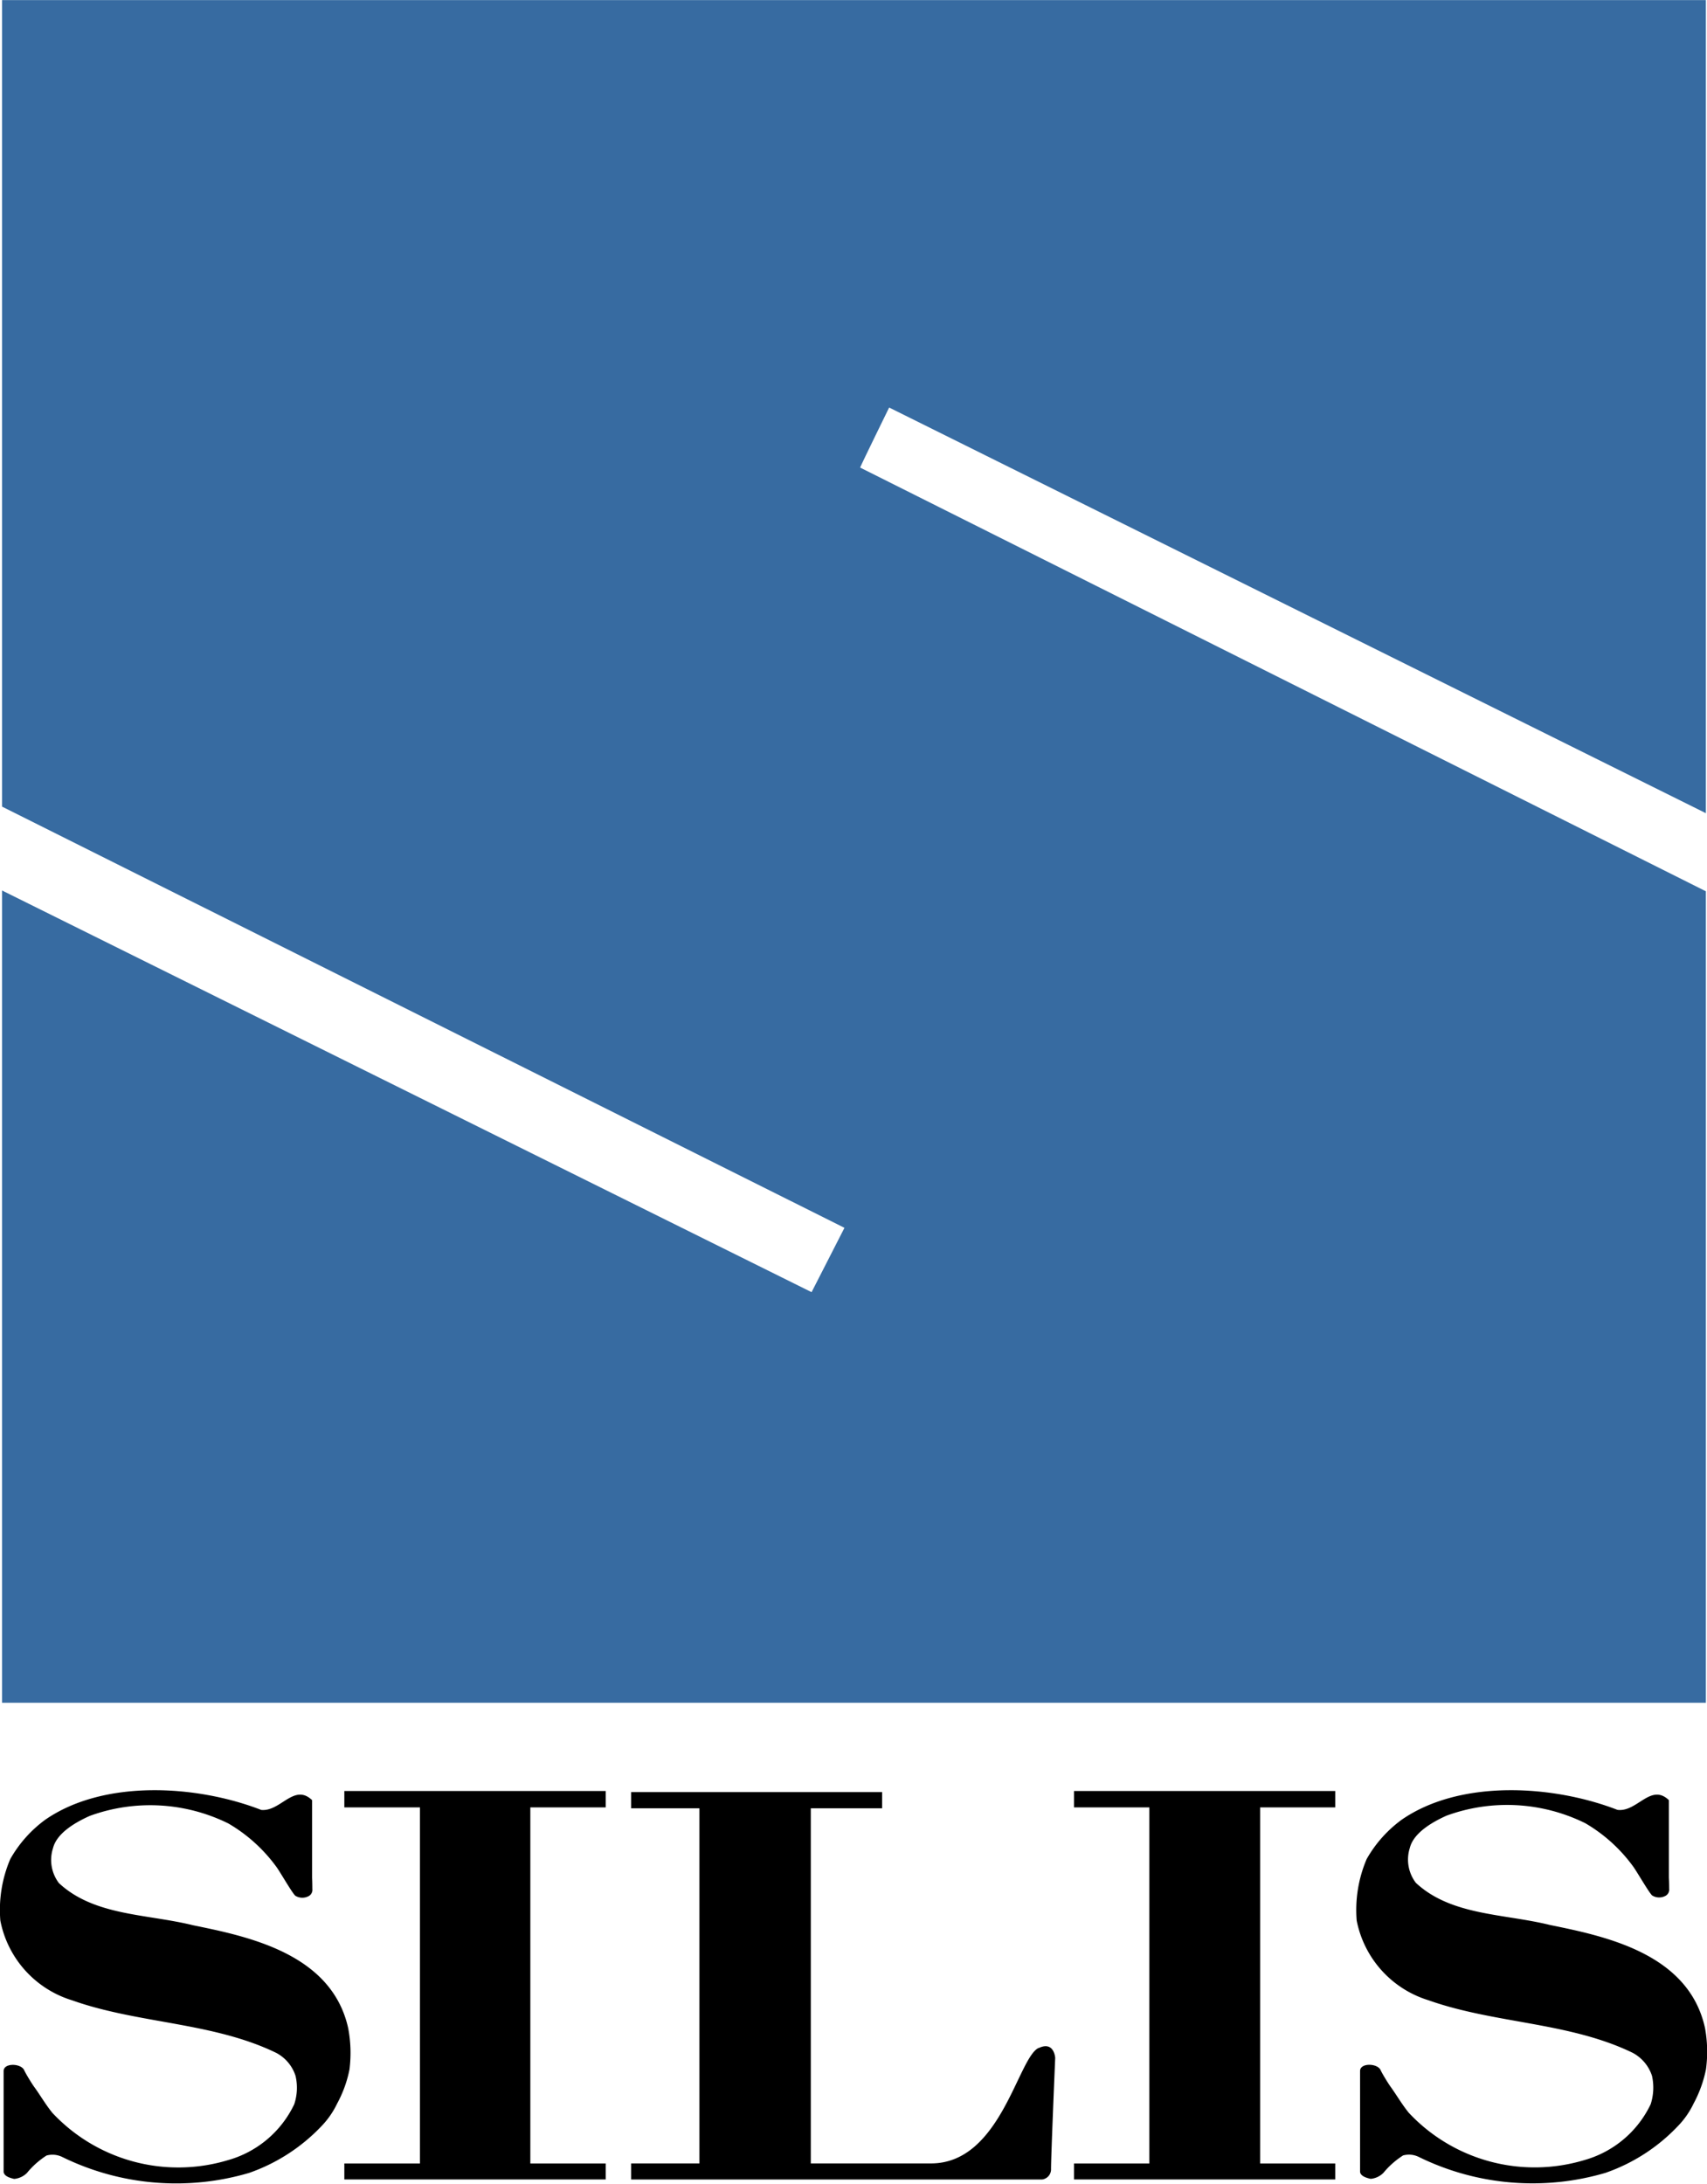
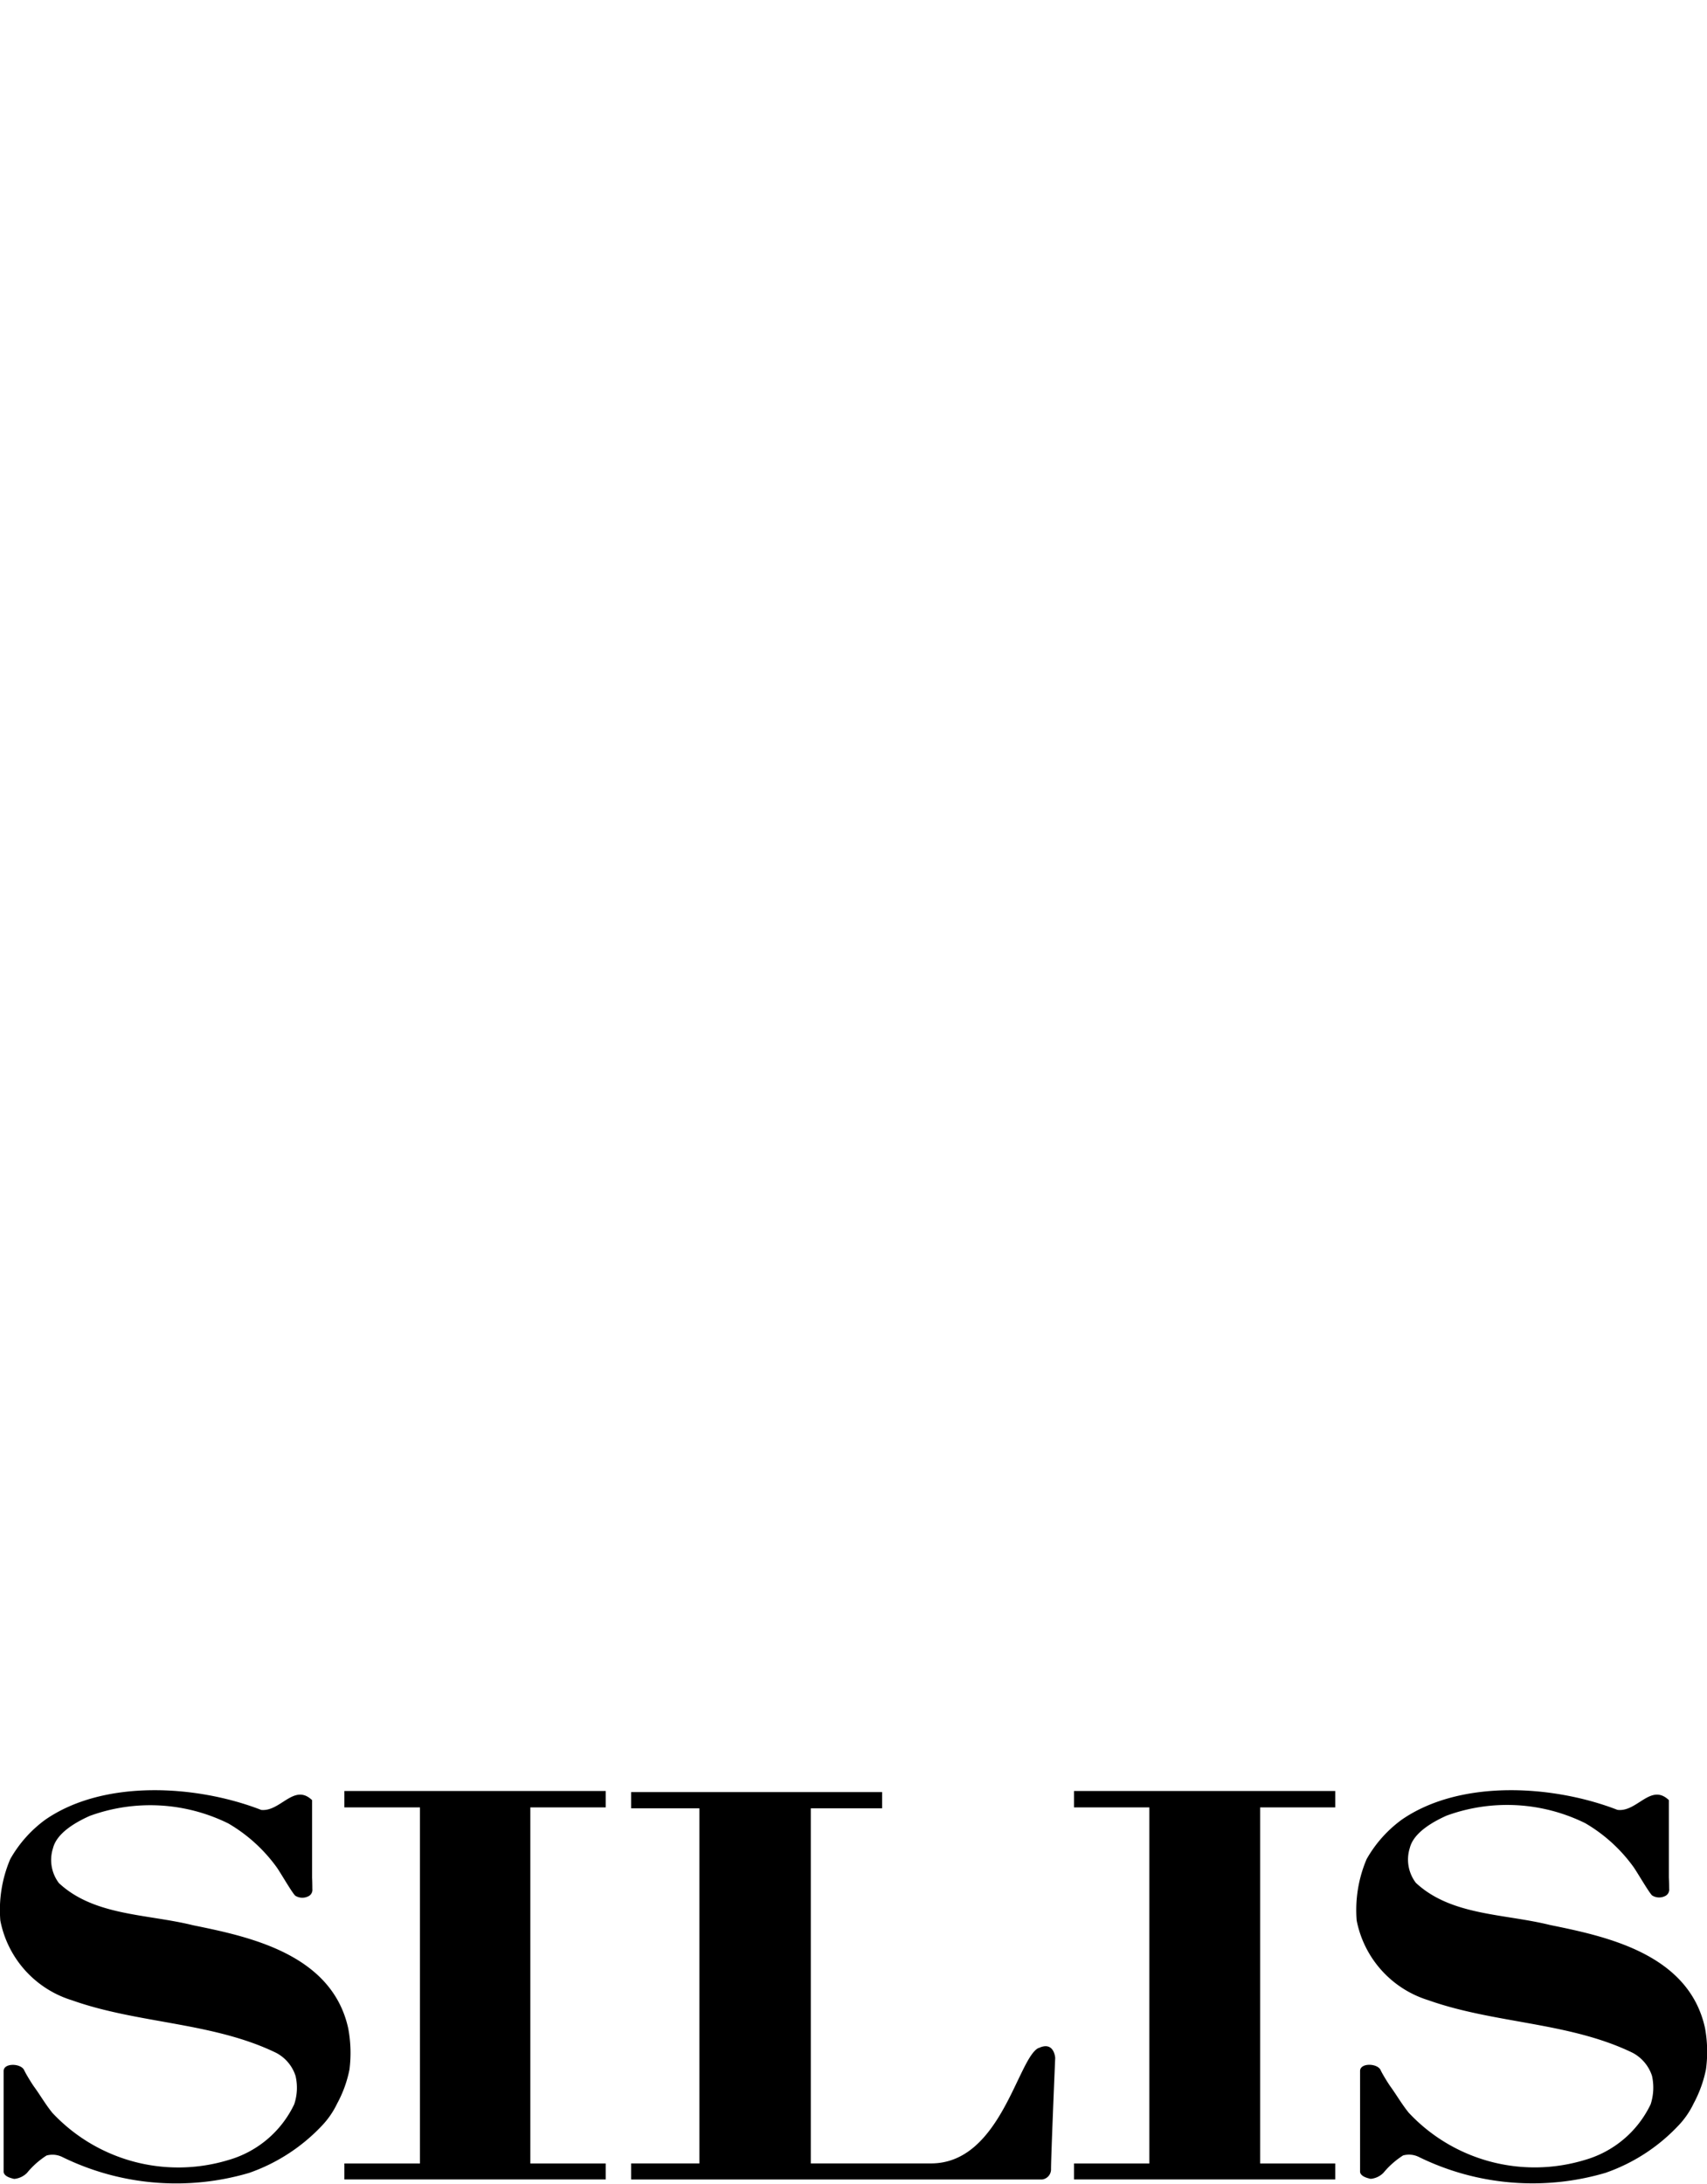
<svg xmlns="http://www.w3.org/2000/svg" width="50" height="63.95" viewBox="0 0 50 63.95">
  <g id="グループ_538" data-name="グループ 538" transform="translate(-80 -17.998)">
-     <path id="パス_1201" data-name="パス 1201" d="M129.967,18V41.813l-23.923-11.88s-.785,1.6-.85,1.758L129.967,44.1V67.864H80.061V44.077L103.772,55.84l.963-1.884L80.061,41.621V18Z" fill="#376ba1" />
    <path id="パス_1202" data-name="パス 1202" d="M116.911,81.357h2.2v.468h-7.652v-.468h2.207V70.928h-2.207v-.479h7.652v.479h-2.2m0,10.429V70.928M127.374,71c-1.877-.727-4.591-.9-6.313.287a3.662,3.662,0,0,0-1.03,1.155,3.8,3.8,0,0,0-.292,1.8,3.056,3.056,0,0,0,2.1,2.334c1.941.689,4.126.638,5.983,1.54a1.176,1.176,0,0,1,.567.675,1.585,1.585,0,0,1-.039.831,3.073,3.073,0,0,1-1.943,1.636,5.051,5.051,0,0,1-5.145-1.389c-.2-.247-.35-.509-.524-.751-.068-.091-.258-.4-.3-.5-.1-.2-.6-.212-.6.03v2.959c.021.128.2.175.311.2a.6.6,0,0,0,.373-.176,2.461,2.461,0,0,1,.575-.509.65.65,0,0,1,.464.045,7.561,7.561,0,0,0,5.467.464,5.328,5.328,0,0,0,2.119-1.368,2.482,2.482,0,0,0,.462-.664,3.6,3.6,0,0,0,.361-1,3.848,3.848,0,0,0-.028-1.207c-.478-2.19-2.933-2.691-4.544-3.02-1.347-.334-2.892-.27-3.926-1.234a1.124,1.124,0,0,1-.177-1.021c.109-.437.639-.75,1.078-.947a5.172,5.172,0,0,1,4.062.222,4.6,4.6,0,0,1,1.41,1.279c.111.155.465.77.551.839a.392.392,0,0,0,.387.01.207.207,0,0,0,.109-.208s0-.193-.008-.328V70.717c-.53-.509-.928.353-1.5.285M110.42,77.974c-.609.295-1.109,3.381-3.147,3.381h-3.524v-10.4h2.089v-.475H98.487v.475h2v10.4h-2v.471l12.039,0a.3.3,0,0,0,.26-.31c0-.383.122-3.251.122-3.251s-.03-.508-.488-.286M97.743,70.928v-.479H90.086v.479H92.3V81.357H90.086v.468h7.657v-.468H95.534V70.928ZM87.644,71c-1.877-.727-4.593-.9-6.314.287A3.657,3.657,0,0,0,80.3,72.444a3.8,3.8,0,0,0-.29,1.8,3.049,3.049,0,0,0,2.1,2.334c1.938.689,4.125.638,5.981,1.54a1.164,1.164,0,0,1,.566.675,1.525,1.525,0,0,1-.039.831,3.069,3.069,0,0,1-1.942,1.636,5.051,5.051,0,0,1-5.145-1.389c-.2-.247-.349-.509-.525-.751-.068-.091-.257-.4-.3-.5-.1-.2-.6-.212-.6.03v2.959c.022.128.2.175.31.2a.607.607,0,0,0,.375-.176,2.425,2.425,0,0,1,.572-.509.651.651,0,0,1,.465.045,7.566,7.566,0,0,0,5.469.464,5.346,5.346,0,0,0,2.118-1.368,2.5,2.5,0,0,0,.461-.664,3.5,3.5,0,0,0,.361-1A3.868,3.868,0,0,0,90.2,77.4c-.48-2.19-2.936-2.691-4.547-3.02-1.348-.334-2.892-.27-3.927-1.234a1.121,1.121,0,0,1-.174-1.021c.109-.437.637-.75,1.077-.947a5.169,5.169,0,0,1,4.061.222,4.615,4.615,0,0,1,1.412,1.279c.112.155.463.77.551.839a.391.391,0,0,0,.387.01.207.207,0,0,0,.109-.208s0-.193-.007-.328V70.717c-.533-.509-.928.353-1.5.285" />
  </g>
</svg>